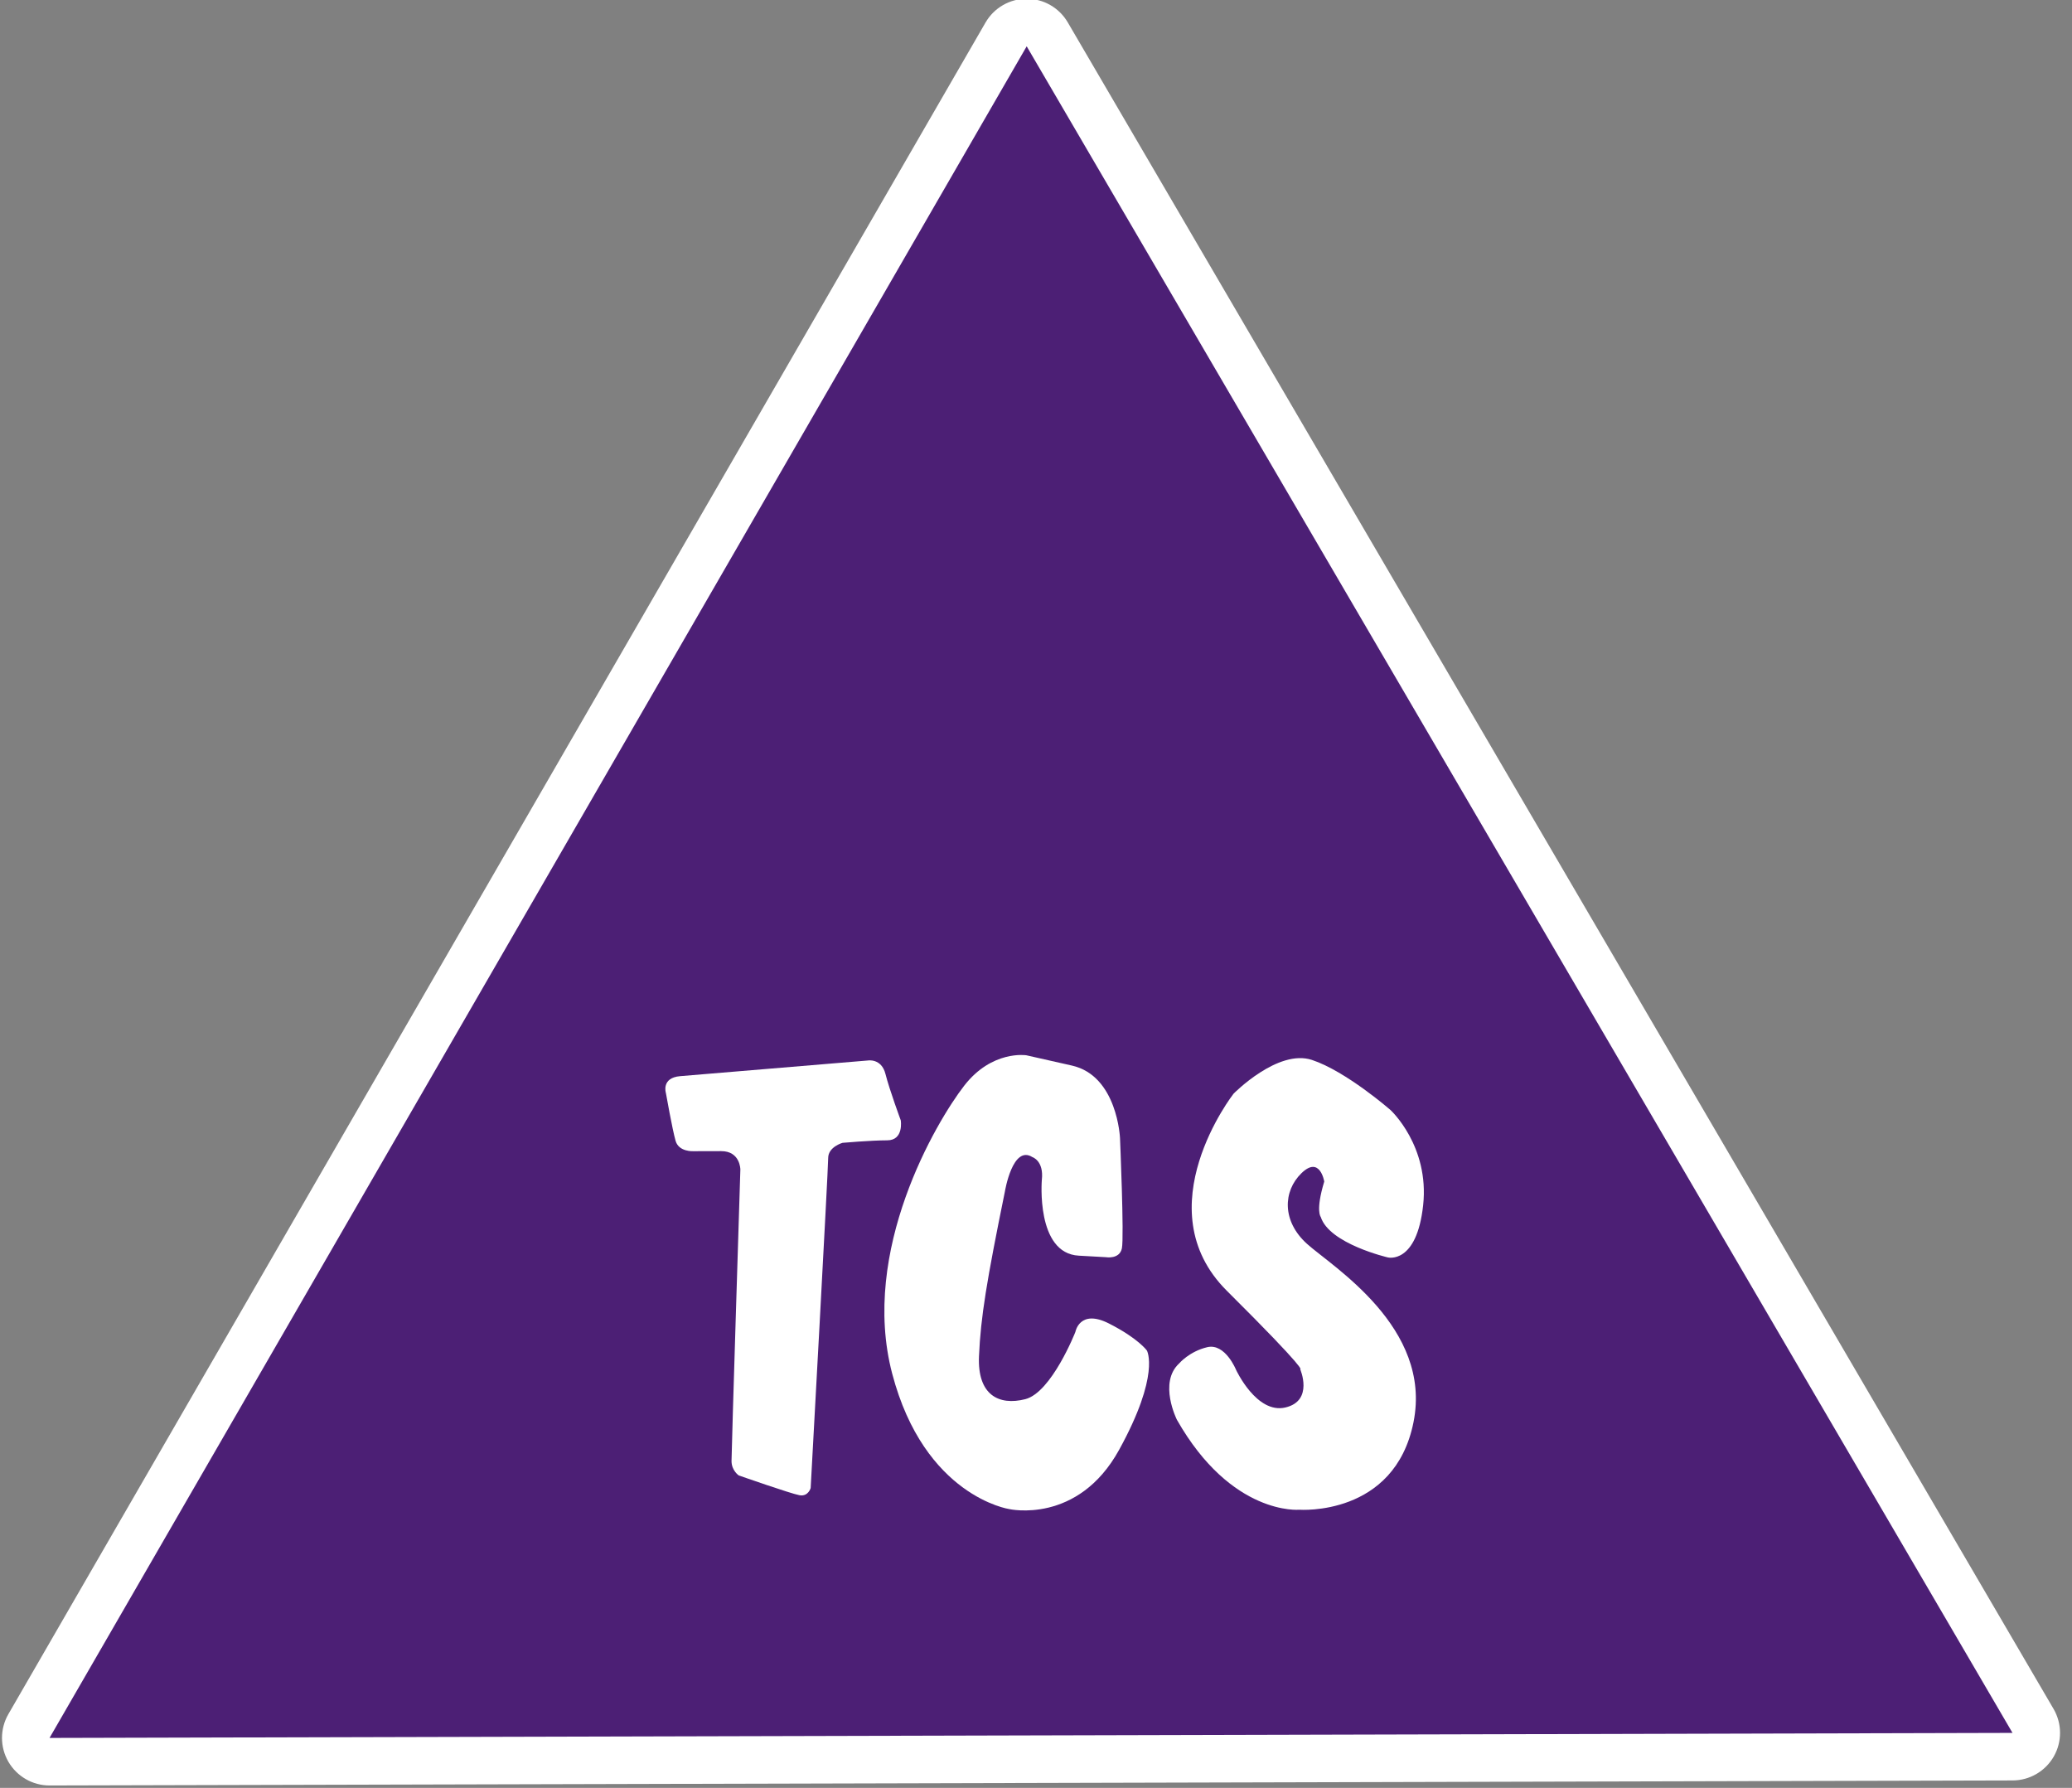
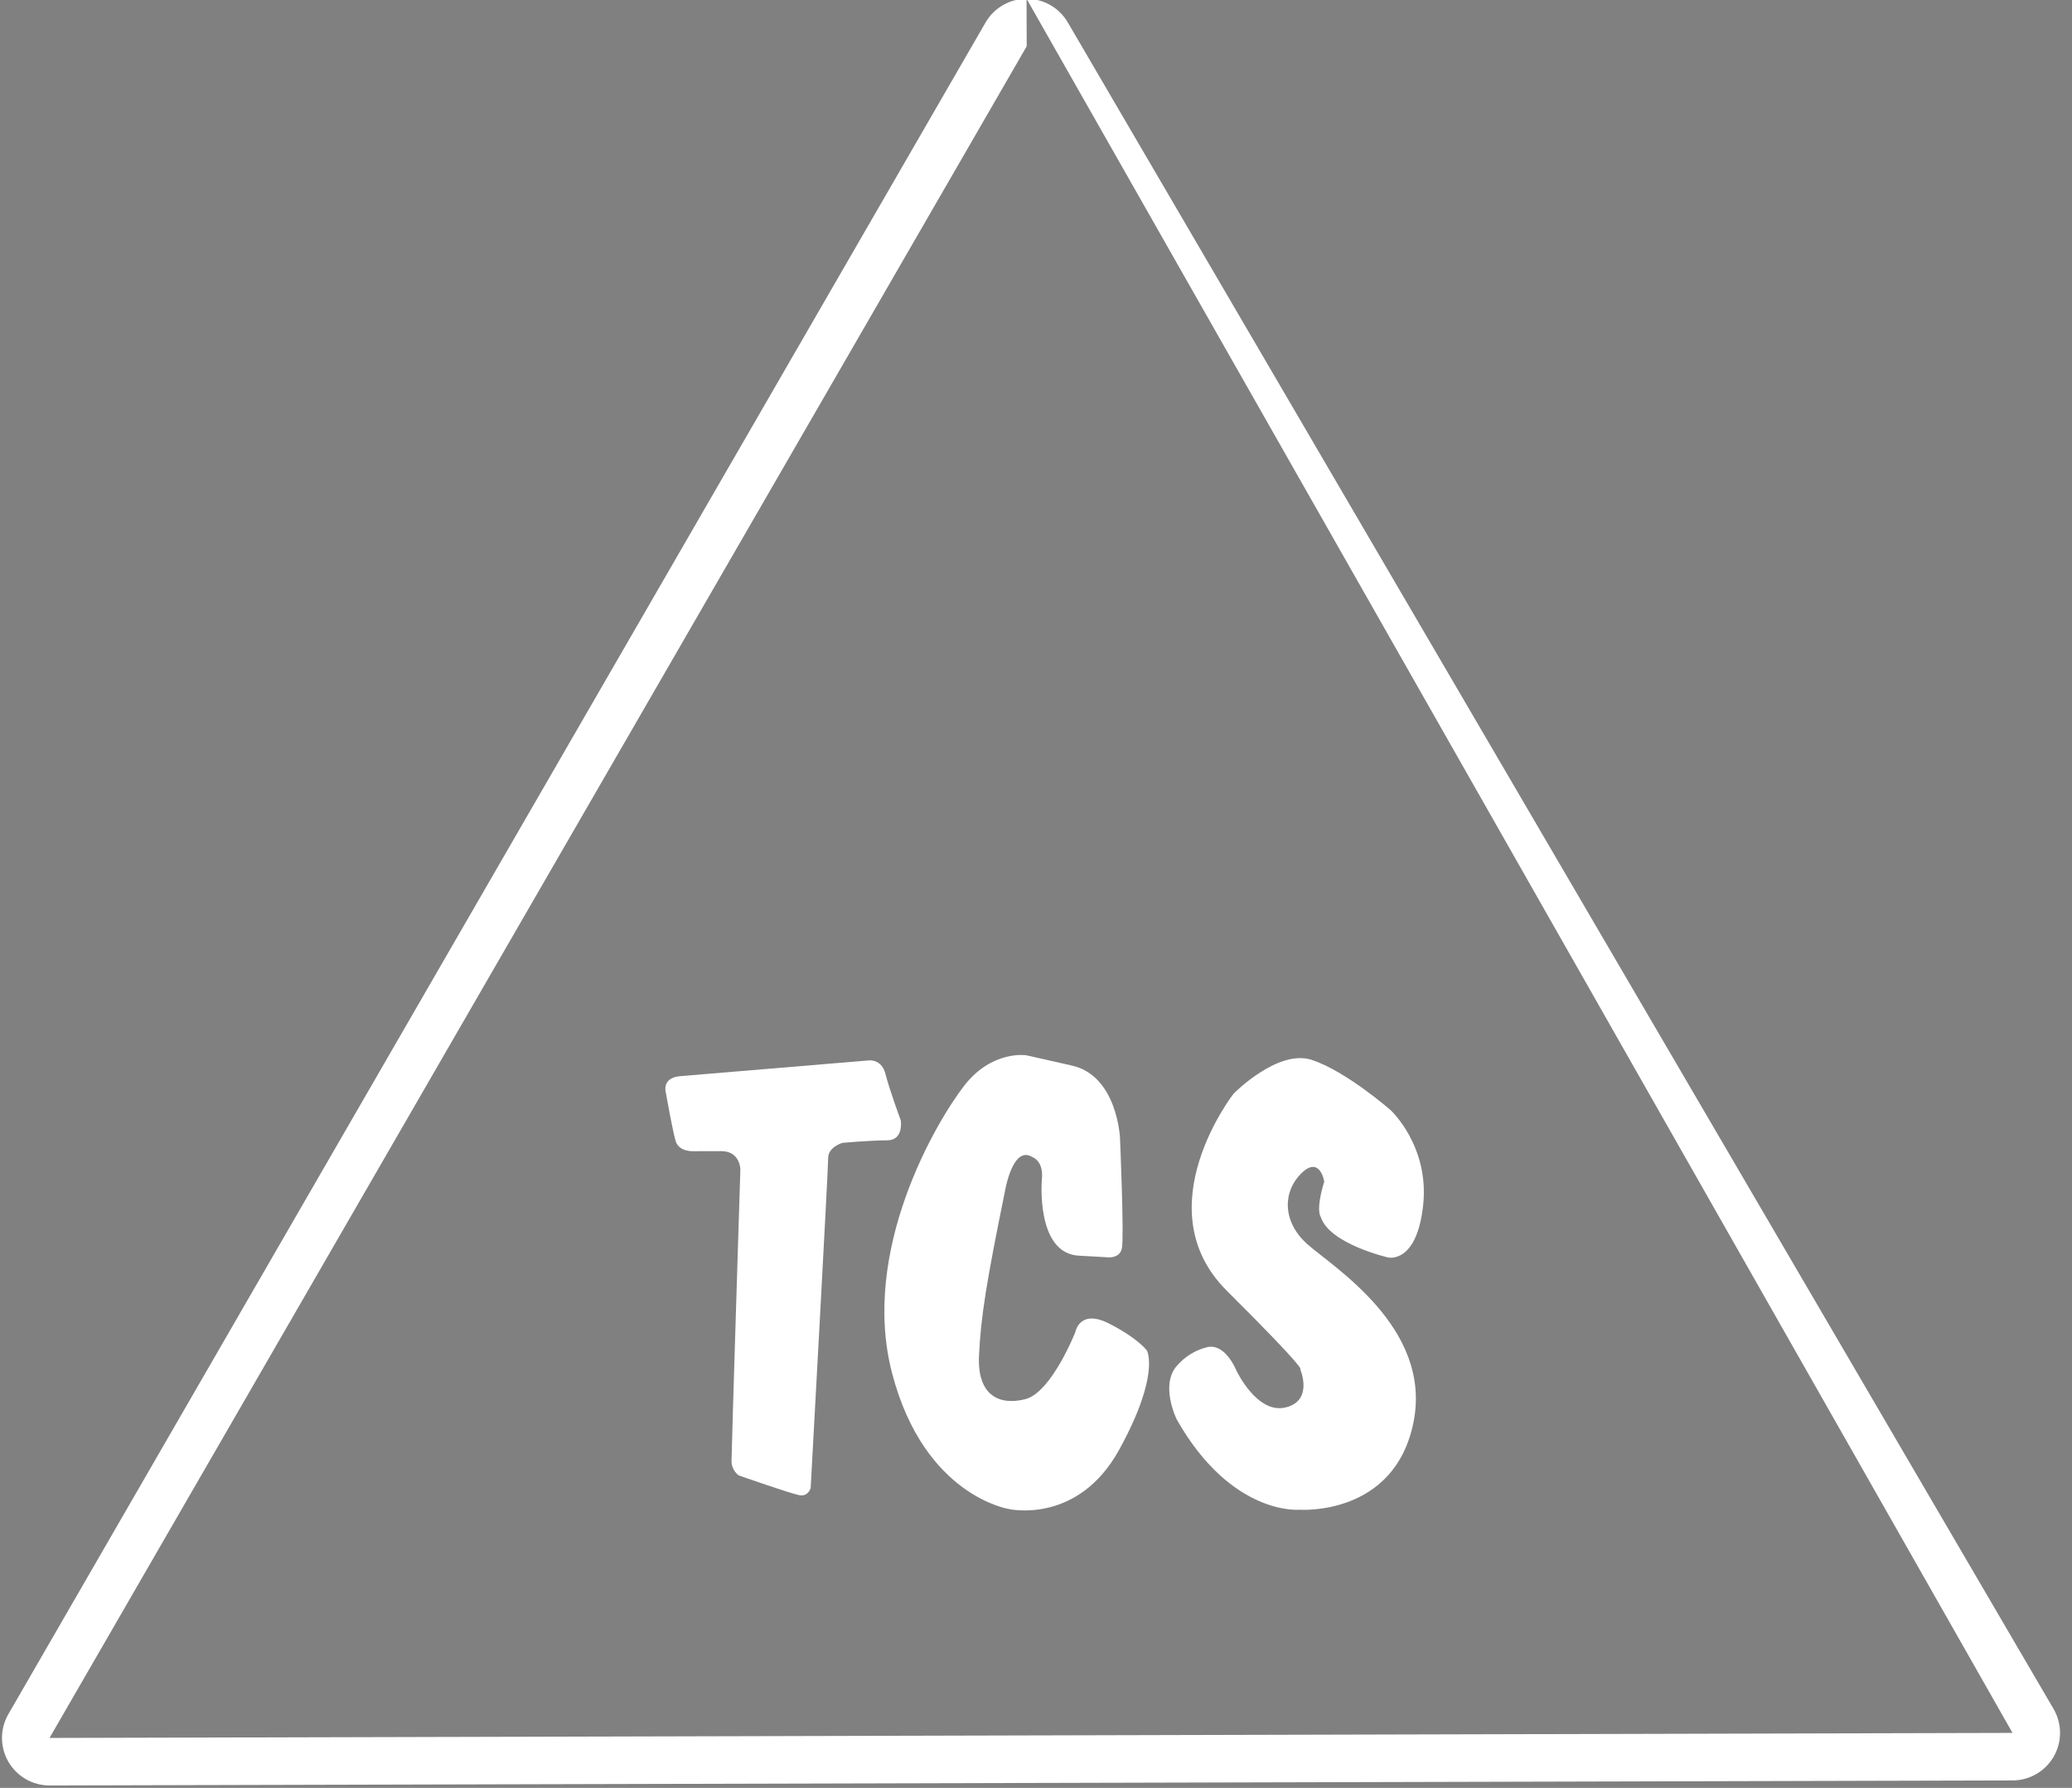
<svg xmlns="http://www.w3.org/2000/svg" xmlns:ns1="http://www.serif.com/" width="100%" height="100%" viewBox="0 0 51 44" version="1.1" xml:space="preserve" style="fill-rule:evenodd;clip-rule:evenodd;stroke-linejoin:round;stroke-miterlimit:2;">
  <rect x="0" y="0" width="51" height="44" fill="#808080" stroke="none" />
  <g transform="matrix(1,0,0,1,-55.705,-82.426)">
    <g transform="matrix(0.39,-0.001,0.001,0.39,53.758,77.69)">
      <g id="Layer-1" ns1:id="Layer 1">
        <g transform="matrix(1,0,0,1,7.805,13.745)">
-           <path d="M0,109.586C-0.537,109.586 -1.032,109.299 -1.3,108.834C-1.568,108.369 -1.566,107.796 -1.297,107.332L60.647,0.746C60.916,0.284 61.41,0 61.944,0C62.479,0 62.973,0.284 63.241,0.746L125.186,107.332C125.455,107.796 125.457,108.369 125.189,108.834C124.921,109.299 124.425,109.586 123.889,109.586L0,109.586Z" style="fill:rgb(76,31,117);fill-rule:nonzero;" />
-         </g>
+           </g>
        <g transform="matrix(1,0,0,1,69.75,124.832)">
-           <path d="M0,-112.587C-1.069,-112.587 -2.057,-112.018 -2.594,-111.094L-64.538,-4.508C-65.077,-3.58 -65.08,-2.434 -64.545,-1.504C-64.009,-0.574 -63.018,0 -61.944,0L61.944,0C63.018,0 64.009,-0.574 64.545,-1.504C65.08,-2.434 65.077,-3.58 64.538,-4.508L2.594,-111.094C2.057,-112.018 1.069,-112.587 0,-112.587M0,-109.587L61.944,-3L-61.944,-3L0,-109.587Z" style="fill:white;fill-rule:nonzero;" />
+           <path d="M0,-112.587C-1.069,-112.587 -2.057,-112.018 -2.594,-111.094L-64.538,-4.508C-65.077,-3.58 -65.08,-2.434 -64.545,-1.504C-64.009,-0.574 -63.018,0 -61.944,0L61.944,0C63.018,0 64.009,-0.574 64.545,-1.504C65.08,-2.434 65.077,-3.58 64.538,-4.508L2.594,-111.094C2.057,-112.018 1.069,-112.587 0,-112.587L61.944,-3L-61.944,-3L0,-109.587Z" style="fill:white;fill-rule:nonzero;" />
        </g>
        <g transform="matrix(1,0,0,1,47.717,105.63)">
          <path d="M0,-25.456L11.846,-26.414C11.846,-26.414 12.703,-26.565 12.955,-25.557C13.207,-24.549 13.912,-22.633 13.912,-22.633C13.912,-22.633 14.114,-21.373 13.056,-21.373C11.997,-21.373 10.233,-21.222 10.233,-21.222C10.233,-21.222 9.325,-20.97 9.325,-20.264C9.325,-19.558 8.166,0.554 8.166,0.554C8.166,0.554 8.015,1.109 7.46,1.008C6.906,0.907 3.629,-0.252 3.629,-0.252C3.629,-0.252 3.176,-0.555 3.176,-1.16C3.176,-1.765 3.781,-19.558 3.781,-19.558C3.781,-19.558 3.781,-20.718 2.571,-20.718L0.807,-20.718C0.807,-20.718 -0.101,-20.667 -0.302,-21.373C-0.504,-22.079 -0.907,-24.397 -0.907,-24.397C-0.907,-24.397 -1.21,-25.358 0,-25.456" style="fill:white;fill-rule:nonzero;" />
        </g>
        <g transform="matrix(1,0,0,1,70.523,100.337)">
          <path d="M0,-13.56C0,-13.56 -0.403,-8.923 2.319,-8.771L4.033,-8.67C4.033,-8.67 4.89,-8.519 5.041,-9.225C5.192,-9.931 4.94,-16.181 4.94,-16.181C4.94,-16.181 4.789,-20.113 1.915,-20.768L-0.958,-21.424C-0.958,-21.424 -3.125,-21.776 -4.89,-19.508C-6.654,-17.24 -11.493,-9.124 -9.477,-1.361C-7.46,6.401 -2.117,7.208 -2.117,7.208C-2.117,7.208 2.218,8.216 4.839,3.478C7.46,-1.261 6.603,-2.773 6.603,-2.773C6.603,-2.773 6.061,-3.542 4.209,-4.487C2.357,-5.432 2.092,-3.957 2.092,-3.957C2.092,-3.957 0.58,-0.139 -1.084,0.277C-2.747,0.693 -4.108,0.012 -3.995,-2.445C-3.881,-4.903 -3.503,-7.171 -2.331,-12.842C-2.331,-12.842 -1.84,-15.791 -0.592,-14.997C-0.592,-14.997 0.139,-14.77 0,-13.56" style="fill:white;fill-rule:nonzero;" />
        </g>
        <g transform="matrix(1,0,0,1,88.346,99.706)">
          <path d="M0,-12.778C0,-12.778 -0.265,-14.441 -1.437,-13.307C-2.609,-12.173 -2.684,-10.283 -1.096,-8.846C0.491,-7.41 6.805,-3.553 5.595,2.42C4.385,8.393 -1.626,7.928 -1.626,7.928C-1.626,7.928 -5.898,8.318 -9.338,2.231C-9.338,2.231 -10.51,-0.113 -9.187,-1.323C-9.187,-1.323 -8.544,-2.079 -7.41,-2.344C-6.276,-2.608 -5.595,-0.907 -5.595,-0.907C-5.595,-0.907 -4.31,1.891 -2.495,1.475C-0.681,1.059 -1.55,-0.945 -1.55,-0.945C-1.55,-0.945 -0.945,-0.68 -6.162,-5.897C-11.379,-11.115 -5.709,-18.335 -5.709,-18.335C-5.709,-18.335 -2.911,-21.171 -0.756,-20.453C1.399,-19.734 4.196,-17.277 4.196,-17.277C4.196,-17.277 6.654,-15.009 6.238,-11.266C5.822,-7.523 4.007,-7.977 4.007,-7.977C4.007,-7.977 0.302,-8.846 -0.227,-10.547C-0.227,-10.547 -0.567,-10.926 0,-12.778" style="fill:white;fill-rule:nonzero;" />
        </g>
      </g>
    </g>
  </g>
</svg>